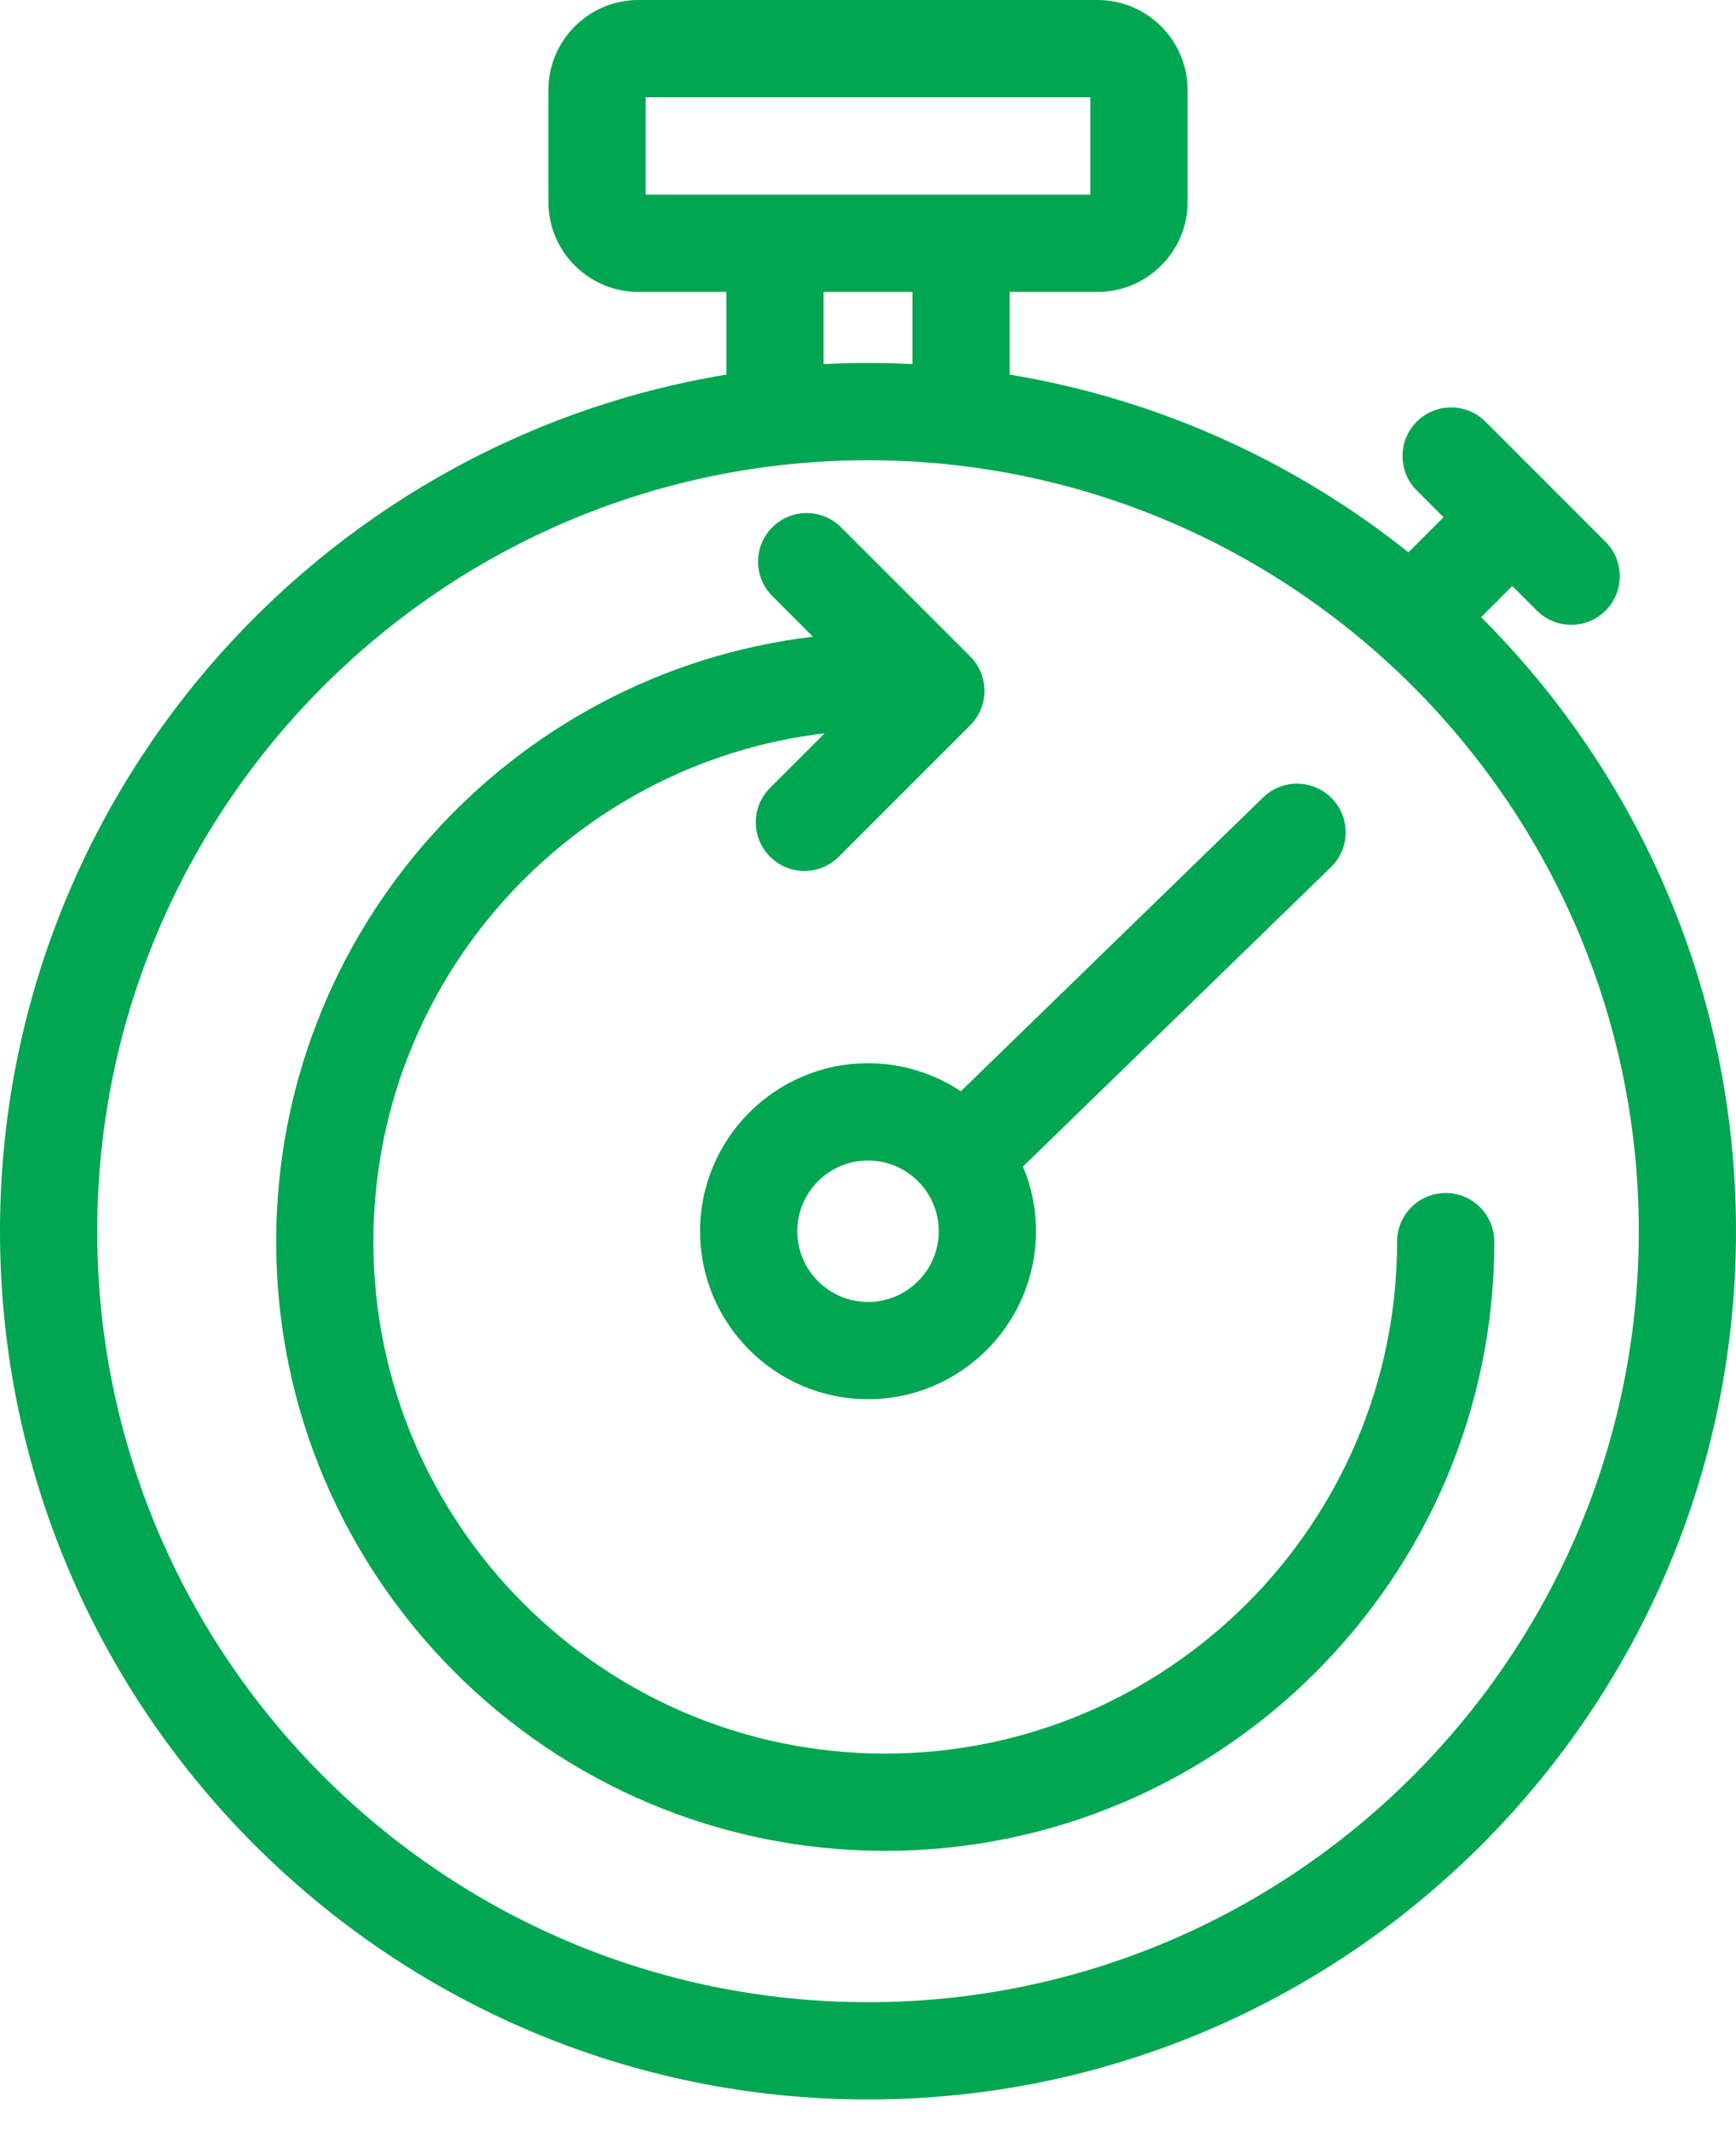
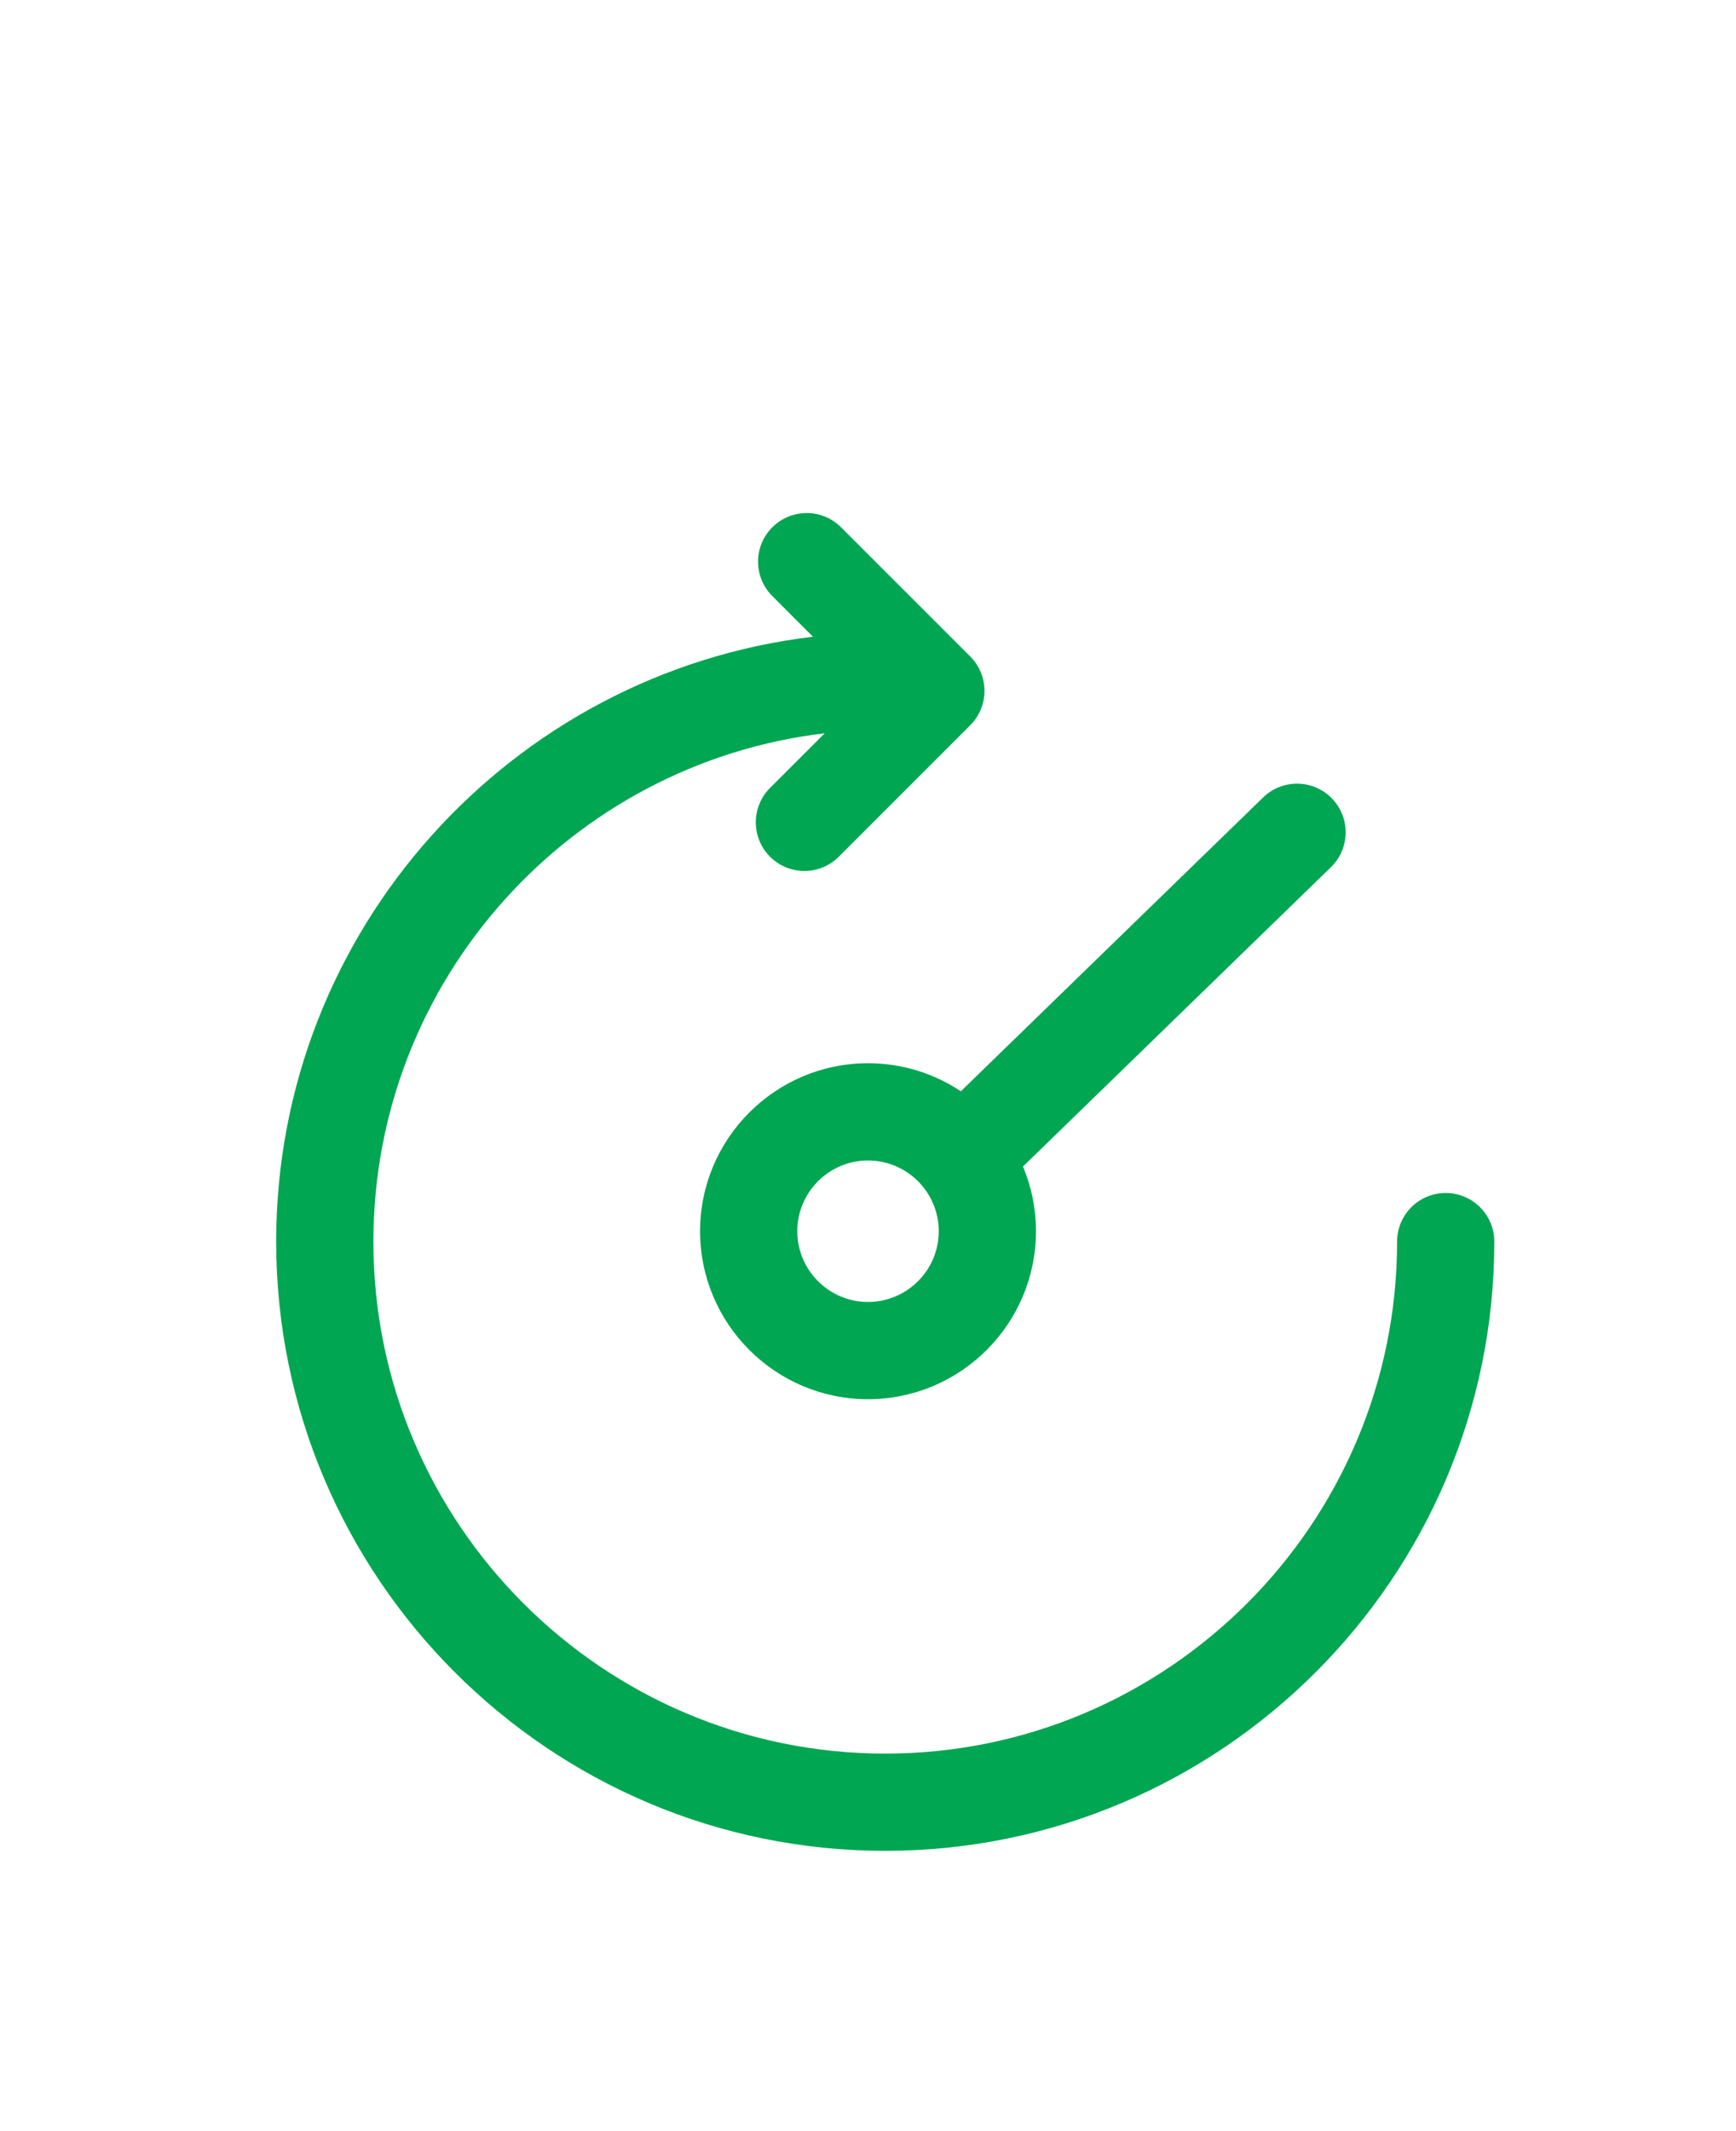
<svg xmlns="http://www.w3.org/2000/svg" width="44" height="54" viewBox="0 0 44 54" fill="none">
-   <path d="M37.54 15.639L38.33 14.849L38.952 15.471C39.192 15.712 39.508 15.832 39.823 15.832C40.138 15.832 40.454 15.712 40.694 15.471C41.175 14.99 41.175 14.21 40.694 13.729L37.65 10.685C37.169 10.204 36.389 10.204 35.908 10.685C35.427 11.166 35.427 11.946 35.908 12.427L36.587 13.107L35.698 13.996C32.825 11.704 29.368 10.115 25.589 9.492V7.397H27.819C29.077 7.397 30.101 6.374 30.101 5.116V2.282C30.1 1.024 29.077 0 27.819 0H16.181C14.923 0 13.899 1.024 13.899 2.282V5.116C13.899 6.374 14.923 7.397 16.181 7.397H18.411V9.492C7.981 11.211 0 20.289 0 31.198C0 43.329 9.869 53.198 22 53.198C34.131 53.198 44 43.329 44 31.198C44 25.128 41.529 19.624 37.54 15.639ZM16.364 2.464H27.636V4.933H16.364V2.464ZM20.875 7.397H23.125V9.226C22.752 9.207 22.377 9.198 22 9.198C21.623 9.198 21.248 9.207 20.875 9.226V7.397ZM22 50.733C11.228 50.733 2.464 41.97 2.464 31.198C2.464 20.426 11.228 11.662 22 11.662C32.772 11.662 41.536 20.426 41.536 31.198C41.536 41.97 32.772 50.733 22 50.733Z" fill="#00A651" />
  <path d="M36.642 30.229C35.961 30.229 35.41 30.781 35.41 31.461C35.41 38.614 29.59 44.434 22.437 44.434C15.284 44.434 9.464 38.614 9.464 31.461C9.464 24.828 14.47 19.341 20.903 18.58L19.517 19.965C19.036 20.447 19.036 21.227 19.517 21.708C19.758 21.948 20.073 22.069 20.388 22.069C20.704 22.069 21.019 21.948 21.26 21.708L24.591 18.377C24.822 18.146 24.952 17.832 24.952 17.506C24.952 17.179 24.822 16.865 24.591 16.634L21.317 13.361C20.836 12.88 20.056 12.88 19.575 13.361C19.093 13.842 19.093 14.622 19.575 15.103L20.605 16.134C12.954 17.043 7 23.569 7 31.461C7 39.973 13.925 46.898 22.437 46.898C30.949 46.898 37.874 39.973 37.874 31.461C37.874 30.781 37.322 30.229 36.642 30.229Z" fill="#00A651" />
  <path d="M22 26.941C19.653 26.941 17.744 28.85 17.744 31.198C17.744 33.545 19.653 35.454 22 35.454C24.347 35.454 26.257 33.545 26.257 31.198C26.257 30.617 26.14 30.063 25.928 29.558L33.733 21.973C34.221 21.499 34.232 20.719 33.758 20.231C33.283 19.743 32.503 19.732 32.015 20.206L24.353 27.652C23.679 27.203 22.87 26.941 22 26.941ZM22 32.99C21.012 32.99 20.208 32.186 20.208 31.198C20.208 30.209 21.012 29.405 22 29.405C22.989 29.405 23.793 30.209 23.793 31.198C23.793 32.186 22.989 32.99 22 32.99Z" fill="#00A651" />
</svg>